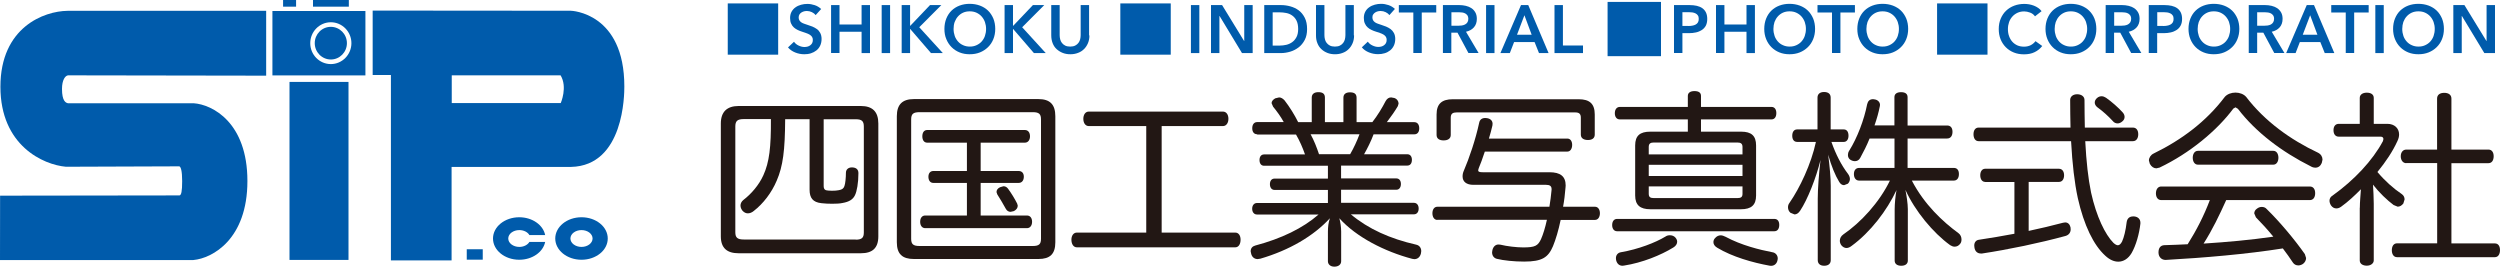
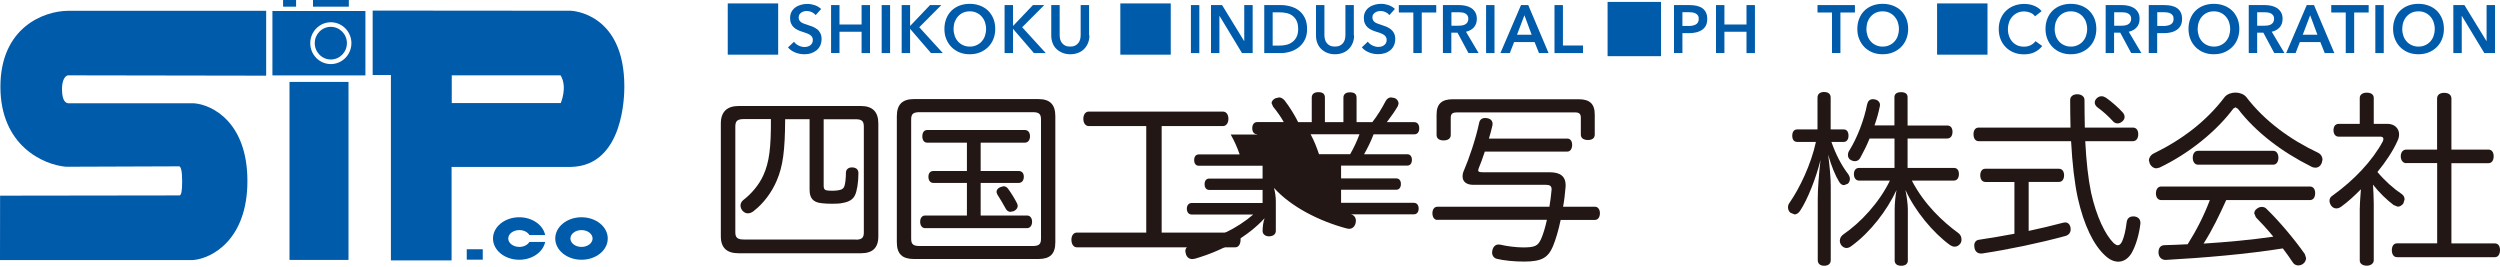
<svg xmlns="http://www.w3.org/2000/svg" version="1.1" id="レイヤー_1" x="0px" y="0px" viewBox="0 0 300 32" style="enable-background:new 0 0 300 32;" xml:space="preserve">
  <style type="text/css">
	.st0{fill:#005BAB;}
	.st1{fill:#221714;}
</style>
  <g>
    <g>
      <g>
        <g>
          <path class="st0" d="M68.5,1.29L44.72,1.27v7.73h2.19v22.25h7.28c0,0,0-9.23,0-11.22c2.36,0,14.33,0,14.33,0      c6.39-0.14,6.4-8.78,6.4-9.64C74.93,1.51,68.56,1.29,68.5,1.29z M67.29,12.37H54.21l0-3.33c0,0,11.49,0,13.06,0      C68.13,10.45,67.29,12.37,67.29,12.37z" />
        </g>
        <g>
          <path class="st0" d="M0.05,10.41c0,7.06,5.14,9.36,7.86,9.6l0.06,0c0,0,13.43-0.05,13.54-0.05c0.19,0.04,0.35,0.55,0.35,1.77      c0,0,0,0,0,0c0,1.26-0.11,1.67-0.31,1.72c-0.15,0-21.54,0.03-21.54,0.03L0,31.21h23.16l0.07-0.01c2.24-0.21,6.46-2.47,6.46-9.48      c0-7.04-4.22-9.18-6.45-9.33l-0.05,0c0,0-14.9,0-15.03,0c-0.27-0.05-0.72-0.26-0.72-1.72c0-1.09,0.4-1.61,0.74-1.63      c0.08,0,23.76,0.04,23.76,0.04V1.3l-23.84,0C5.3,1.33,0.05,3.26,0.05,10.41z" />
          <path class="st0" d="M69.78,26.07c-1.74,0-3.15,1.14-3.15,2.55s1.41,2.55,3.15,2.55c1.74,0,3.15-1.14,3.15-2.55      S71.52,26.07,69.78,26.07z M69.78,29.63c-0.73,0-1.33-0.45-1.33-1.01c0-0.56,0.6-1.01,1.33-1.01c0.73,0,1.33,0.45,1.33,1.01      C71.11,29.17,70.52,29.63,69.78,29.63z" />
          <rect x="56.01" y="29.91" class="st0" width="1.92" height="1.25" />
          <path class="st0" d="M39.7,7.14c1.06,0,1.93-0.88,1.93-1.96c0-1.08-0.87-1.96-1.93-1.96c-1.07,0-1.93,0.88-1.93,1.96      C37.77,6.26,38.64,7.14,39.7,7.14z" />
          <path class="st0" d="M32.69,9.05h11.16V1.32H32.69V9.05z M39.7,2.67c1.36,0,2.47,1.13,2.47,2.51c0,1.38-1.11,2.51-2.47,2.51      c-1.36,0-2.47-1.12-2.47-2.51C37.23,3.8,38.34,2.67,39.7,2.67z" />
          <rect x="33.97" class="st0" width="1.56" height="0.8" />
          <rect x="37.56" class="st0" width="4.3" height="0.8" />
          <rect x="34.74" y="9.83" class="st0" width="7.08" height="21.36" />
          <path class="st0" d="M62.32,27.61c0.54,0,1.01,0.25,1.21,0.6h1.89c-0.24-1.21-1.54-2.14-3.11-2.14c-1.74,0-3.15,1.14-3.15,2.55      s1.41,2.55,3.15,2.55c1.57,0,2.87-0.93,3.11-2.14h-1.89c-0.21,0.35-0.67,0.6-1.21,0.6c-0.73,0-1.33-0.45-1.33-1.01      C60.99,28.06,61.59,27.61,62.32,27.61z" />
        </g>
      </g>
    </g>
    <g>
      <g>
        <g>
          <path class="st0" d="M93.38,0.41v6.15h-6.05V0.41H93.38z" />
          <path class="st0" d="M97.88,1.81c-0.11-0.14-0.26-0.26-0.45-0.35c-0.19-0.09-0.39-0.14-0.59-0.14c-0.12,0-0.24,0.01-0.35,0.04      c-0.12,0.03-0.22,0.08-0.32,0.14c-0.1,0.06-0.17,0.14-0.24,0.24c-0.06,0.1-0.09,0.22-0.09,0.36c0,0.13,0.03,0.24,0.08,0.33      c0.05,0.09,0.13,0.17,0.22,0.24c0.09,0.07,0.21,0.12,0.34,0.17c0.13,0.05,0.28,0.1,0.44,0.15c0.18,0.06,0.37,0.13,0.57,0.2      c0.19,0.08,0.37,0.18,0.54,0.3s0.3,0.28,0.4,0.47c0.1,0.19,0.16,0.43,0.16,0.71c0,0.31-0.06,0.58-0.17,0.81      c-0.11,0.23-0.26,0.42-0.45,0.57S97.55,6.32,97.3,6.4c-0.25,0.08-0.52,0.11-0.79,0.11c-0.37,0-0.73-0.07-1.08-0.21      c-0.35-0.14-0.64-0.34-0.87-0.61l0.72-0.68c0.14,0.2,0.32,0.35,0.56,0.46c0.23,0.11,0.46,0.17,0.68,0.17      c0.12,0,0.24-0.01,0.36-0.04s0.23-0.08,0.33-0.15c0.1-0.07,0.18-0.16,0.24-0.26c0.06-0.11,0.09-0.24,0.09-0.39      c0-0.15-0.03-0.28-0.1-0.38c-0.07-0.1-0.16-0.19-0.28-0.26c-0.12-0.07-0.26-0.14-0.42-0.19c-0.16-0.05-0.33-0.11-0.5-0.17      c-0.17-0.05-0.34-0.12-0.51-0.2c-0.17-0.08-0.32-0.18-0.46-0.3c-0.14-0.12-0.25-0.28-0.33-0.46c-0.09-0.18-0.13-0.41-0.13-0.68      c0-0.29,0.06-0.54,0.18-0.76c0.12-0.21,0.28-0.39,0.47-0.52c0.19-0.14,0.42-0.24,0.67-0.31c0.25-0.07,0.5-0.1,0.76-0.1      c0.29,0,0.58,0.05,0.88,0.15c0.3,0.1,0.55,0.26,0.77,0.46L97.88,1.81z" />
          <path class="st0" d="M99.73,0.61h1.01v2.33h2.65V0.61h1.01v5.76h-1.01V3.81h-2.65v2.55h-1.01V0.61z" />
          <path class="st0" d="M105.8,0.61h1.01v5.76h-1.01V0.61z" />
          <path class="st0" d="M108.2,0.61h1.01v2.49h0.02l2.37-2.49h1.36l-2.65,2.66l2.83,3.1h-1.42l-2.49-2.89h-0.02v2.89h-1.01V0.61z" />
          <path class="st0" d="M113.33,3.47c0-0.46,0.08-0.88,0.23-1.25c0.15-0.37,0.36-0.69,0.63-0.95c0.27-0.26,0.59-0.46,0.96-0.6      c0.37-0.14,0.78-0.21,1.21-0.21c0.44,0,0.85,0.07,1.23,0.21c0.37,0.14,0.7,0.34,0.97,0.6s0.48,0.58,0.64,0.95      c0.15,0.37,0.23,0.79,0.23,1.25c0,0.45-0.08,0.86-0.23,1.23c-0.15,0.37-0.36,0.69-0.64,0.96s-0.6,0.48-0.97,0.63      c-0.37,0.15-0.78,0.22-1.23,0.22c-0.44,0-0.84-0.07-1.21-0.22c-0.37-0.15-0.69-0.36-0.96-0.63c-0.27-0.27-0.48-0.59-0.63-0.96      C113.4,4.33,113.33,3.92,113.33,3.47z M114.43,3.47c0,0.31,0.05,0.59,0.14,0.85c0.09,0.26,0.23,0.48,0.4,0.67      s0.38,0.34,0.62,0.44c0.24,0.11,0.5,0.16,0.79,0.16s0.55-0.05,0.79-0.16c0.24-0.11,0.45-0.25,0.62-0.44s0.31-0.41,0.4-0.67      c0.09-0.26,0.14-0.54,0.14-0.85c0-0.3-0.05-0.57-0.14-0.83c-0.09-0.25-0.23-0.48-0.4-0.67c-0.17-0.19-0.38-0.34-0.62-0.45      c-0.24-0.11-0.51-0.16-0.8-0.16s-0.56,0.05-0.8,0.16c-0.24,0.11-0.44,0.26-0.61,0.45c-0.17,0.19-0.3,0.41-0.4,0.67      C114.47,2.89,114.43,3.17,114.43,3.47z" />
          <path class="st0" d="M120.55,0.61h1.01v2.49h0.02l2.37-2.49h1.36l-2.65,2.66l2.83,3.1h-1.42l-2.49-2.89h-0.02v2.89h-1.01V0.61z" />
          <path class="st0" d="M130.73,4.25c0,0.35-0.06,0.66-0.18,0.94c-0.12,0.28-0.28,0.52-0.48,0.71c-0.2,0.2-0.44,0.35-0.72,0.45      c-0.28,0.11-0.58,0.16-0.91,0.16c-0.33,0-0.63-0.05-0.91-0.16c-0.28-0.11-0.52-0.26-0.73-0.45c-0.21-0.19-0.37-0.43-0.48-0.71      c-0.11-0.28-0.17-0.59-0.17-0.94V0.61h1.01v3.6c0,0.17,0.02,0.34,0.06,0.5c0.04,0.17,0.11,0.31,0.21,0.44      c0.1,0.13,0.23,0.24,0.39,0.32c0.16,0.08,0.36,0.12,0.6,0.12s0.44-0.04,0.6-0.12c0.16-0.08,0.29-0.19,0.39-0.32      c0.1-0.13,0.17-0.28,0.21-0.44c0.04-0.17,0.06-0.33,0.06-0.5v-3.6h1.01V4.25z" />
          <path class="st0" d="M140.49,0.41v6.15h-6.05V0.41H140.49z" />
          <path class="st0" d="M142.91,0.61h1.01v5.76h-1.01V0.61z" />
          <path class="st0" d="M145.31,0.61h1.34l2.64,4.31h0.02V0.61h1.01v5.76h-1.28l-2.69-4.45h-0.02v4.45h-1.01V0.61z" />
          <path class="st0" d="M151.71,0.61h2.01c0.37,0,0.74,0.05,1.11,0.15c0.37,0.1,0.71,0.26,1.01,0.48s0.54,0.52,0.73,0.89      c0.19,0.37,0.28,0.82,0.28,1.36c0,0.5-0.09,0.94-0.28,1.3s-0.43,0.66-0.73,0.89c-0.3,0.23-0.64,0.41-1.01,0.52      c-0.37,0.11-0.75,0.17-1.11,0.17h-2.01V0.61z M153.56,5.47c0.26,0,0.52-0.03,0.79-0.09c0.26-0.06,0.5-0.17,0.71-0.32      c0.21-0.15,0.38-0.35,0.52-0.61c0.13-0.25,0.2-0.58,0.2-0.97c0-0.41-0.07-0.75-0.2-1.01c-0.13-0.26-0.31-0.46-0.52-0.61      c-0.21-0.15-0.45-0.25-0.71-0.3c-0.26-0.05-0.52-0.08-0.79-0.08h-0.84v3.99H153.56z" />
          <path class="st0" d="M162.49,4.25c0,0.35-0.06,0.66-0.18,0.94c-0.12,0.28-0.28,0.52-0.48,0.71c-0.2,0.2-0.44,0.35-0.72,0.45      c-0.28,0.11-0.58,0.16-0.91,0.16s-0.63-0.05-0.91-0.16c-0.28-0.11-0.52-0.26-0.72-0.45c-0.21-0.19-0.37-0.43-0.48-0.71      c-0.12-0.28-0.17-0.59-0.17-0.94V0.61h1.01v3.6c0,0.17,0.02,0.34,0.06,0.5c0.04,0.17,0.11,0.31,0.21,0.44      c0.1,0.13,0.23,0.24,0.39,0.32c0.16,0.08,0.36,0.12,0.6,0.12s0.44-0.04,0.6-0.12c0.16-0.08,0.29-0.19,0.39-0.32      c0.1-0.13,0.17-0.28,0.21-0.44c0.04-0.17,0.06-0.33,0.06-0.5v-3.6h1.01V4.25z" />
          <path class="st0" d="M166.73,1.81c-0.11-0.14-0.26-0.26-0.45-0.35s-0.39-0.14-0.59-0.14c-0.12,0-0.24,0.01-0.35,0.04      c-0.12,0.03-0.22,0.08-0.32,0.14c-0.1,0.06-0.17,0.14-0.24,0.24s-0.09,0.22-0.09,0.36c0,0.13,0.03,0.24,0.08,0.33      c0.05,0.09,0.13,0.17,0.22,0.24c0.09,0.07,0.21,0.12,0.34,0.17c0.13,0.05,0.28,0.1,0.44,0.15c0.18,0.06,0.37,0.13,0.56,0.2      c0.19,0.08,0.37,0.18,0.54,0.3c0.16,0.12,0.3,0.28,0.4,0.47c0.1,0.19,0.16,0.43,0.16,0.71c0,0.31-0.06,0.58-0.17,0.81      c-0.11,0.23-0.26,0.42-0.45,0.57s-0.41,0.27-0.66,0.34c-0.25,0.08-0.51,0.11-0.79,0.11c-0.37,0-0.73-0.07-1.08-0.21      c-0.35-0.14-0.64-0.34-0.86-0.61l0.72-0.68c0.14,0.2,0.32,0.35,0.56,0.46c0.23,0.11,0.46,0.17,0.68,0.17      c0.12,0,0.24-0.01,0.36-0.04c0.12-0.03,0.23-0.08,0.33-0.15s0.18-0.16,0.24-0.26c0.06-0.11,0.09-0.24,0.09-0.39      c0-0.15-0.03-0.28-0.1-0.38c-0.07-0.1-0.16-0.19-0.28-0.26c-0.12-0.07-0.26-0.14-0.42-0.19c-0.16-0.05-0.33-0.11-0.51-0.17      c-0.17-0.05-0.34-0.12-0.51-0.2c-0.17-0.08-0.33-0.18-0.46-0.3c-0.14-0.12-0.25-0.28-0.33-0.46c-0.09-0.18-0.13-0.41-0.13-0.68      c0-0.29,0.06-0.54,0.18-0.76s0.28-0.39,0.47-0.52c0.19-0.14,0.42-0.24,0.67-0.31c0.25-0.07,0.5-0.1,0.76-0.1      c0.29,0,0.58,0.05,0.88,0.15c0.3,0.1,0.55,0.26,0.77,0.46L166.73,1.81z" />
          <path class="st0" d="M169.6,1.5h-1.74V0.61h4.49V1.5h-1.74v4.86h-1.01V1.5z" />
          <path class="st0" d="M173.15,0.61h1.97c0.27,0,0.52,0.03,0.78,0.09c0.25,0.06,0.47,0.15,0.67,0.28s0.35,0.3,0.47,0.51      c0.12,0.21,0.18,0.47,0.18,0.77c0,0.42-0.12,0.76-0.35,1.02c-0.23,0.26-0.55,0.44-0.95,0.53l1.51,2.55h-1.22l-1.31-2.44h-0.74      v2.44h-1.01V0.61z M174.98,3.09c0.15,0,0.29-0.01,0.43-0.03c0.14-0.02,0.27-0.06,0.39-0.12c0.12-0.06,0.21-0.14,0.29-0.26      c0.07-0.11,0.11-0.25,0.11-0.43c0-0.16-0.04-0.29-0.1-0.39c-0.07-0.1-0.16-0.18-0.26-0.24c-0.11-0.06-0.23-0.1-0.36-0.12      c-0.14-0.02-0.27-0.03-0.4-0.03h-0.91v1.62H174.98z" />
          <path class="st0" d="M178.33,0.61h1.01v5.76h-1.01V0.61z" />
          <path class="st0" d="M182.52,0.61h0.87l2.44,5.76h-1.15l-0.53-1.32h-2.46l-0.51,1.32h-1.13L182.52,0.61z M183.8,4.17l-0.87-2.34      l-0.89,2.34H183.8z" />
          <path class="st0" d="M186.54,0.61h1.01v4.85h2.41v0.91h-3.42V0.61z" />
          <path class="st0" d="M192.91,0.23h6.41v6.51h-6.41V0.23z" />
          <path class="st0" d="M200.89,0.61h1.85c0.33,0,0.62,0.03,0.88,0.09c0.26,0.06,0.49,0.16,0.67,0.29      c0.19,0.14,0.33,0.31,0.43,0.52c0.1,0.21,0.15,0.47,0.15,0.76c0,0.32-0.06,0.59-0.17,0.81c-0.12,0.22-0.28,0.39-0.48,0.52      c-0.2,0.13-0.43,0.23-0.7,0.29c-0.27,0.06-0.55,0.09-0.85,0.09h-0.78v2.38h-1.01V0.61z M202.6,3.12c0.17,0,0.32-0.01,0.47-0.04      c0.15-0.02,0.28-0.07,0.4-0.13c0.12-0.06,0.21-0.15,0.28-0.26c0.07-0.11,0.1-0.25,0.1-0.42c0-0.17-0.03-0.31-0.1-0.41      c-0.07-0.11-0.16-0.19-0.28-0.25c-0.12-0.06-0.25-0.1-0.39-0.12c-0.15-0.02-0.3-0.03-0.45-0.03h-0.74v1.65H202.6z" />
          <path class="st0" d="M205.92,0.61h1.01v2.33h2.65V0.61h1.01v5.76h-1.01V3.81h-2.65v2.55h-1.01V0.61z" />
-           <path class="st0" d="M211.71,3.47c0-0.46,0.08-0.88,0.23-1.25c0.15-0.37,0.36-0.69,0.63-0.95c0.27-0.26,0.59-0.46,0.96-0.6      c0.37-0.14,0.78-0.21,1.21-0.21c0.44,0,0.85,0.07,1.23,0.21c0.37,0.14,0.7,0.34,0.97,0.6s0.48,0.58,0.64,0.95      c0.15,0.37,0.23,0.79,0.23,1.25c0,0.45-0.08,0.86-0.23,1.23c-0.15,0.37-0.36,0.69-0.64,0.96s-0.6,0.48-0.97,0.63      c-0.37,0.15-0.78,0.22-1.23,0.22c-0.44,0-0.84-0.07-1.21-0.22c-0.37-0.15-0.69-0.36-0.96-0.63c-0.27-0.27-0.48-0.59-0.63-0.96      C211.79,4.33,211.71,3.92,211.71,3.47z M212.81,3.47c0,0.31,0.05,0.59,0.14,0.85c0.09,0.26,0.23,0.48,0.4,0.67      s0.38,0.34,0.62,0.44c0.24,0.11,0.5,0.16,0.79,0.16s0.55-0.05,0.79-0.16c0.24-0.11,0.45-0.25,0.62-0.44s0.31-0.41,0.4-0.67      c0.09-0.26,0.14-0.54,0.14-0.85c0-0.3-0.05-0.57-0.14-0.83c-0.09-0.25-0.23-0.48-0.4-0.67c-0.17-0.19-0.38-0.34-0.62-0.45      c-0.24-0.11-0.51-0.16-0.8-0.16c-0.29,0-0.56,0.05-0.8,0.16c-0.24,0.11-0.44,0.26-0.61,0.45c-0.17,0.19-0.3,0.41-0.4,0.67      C212.86,2.89,212.81,3.17,212.81,3.47z" />
          <path class="st0" d="M219.84,1.5h-1.74V0.61h4.49V1.5h-1.74v4.86h-1.01V1.5z" />
          <path class="st0" d="M222.88,3.47c0-0.46,0.08-0.88,0.23-1.25c0.15-0.37,0.36-0.69,0.63-0.95c0.27-0.26,0.59-0.46,0.96-0.6      c0.37-0.14,0.78-0.21,1.21-0.21c0.44,0,0.85,0.07,1.23,0.21c0.37,0.14,0.7,0.34,0.97,0.6c0.27,0.26,0.48,0.58,0.64,0.95      c0.15,0.37,0.23,0.79,0.23,1.25c0,0.45-0.08,0.86-0.23,1.23c-0.15,0.37-0.36,0.69-0.64,0.96c-0.27,0.27-0.6,0.48-0.97,0.63      c-0.37,0.15-0.78,0.22-1.23,0.22c-0.44,0-0.84-0.07-1.21-0.22c-0.37-0.15-0.69-0.36-0.96-0.63c-0.27-0.27-0.48-0.59-0.63-0.96      C222.95,4.33,222.88,3.92,222.88,3.47z M223.97,3.47c0,0.31,0.05,0.59,0.14,0.85c0.09,0.26,0.23,0.48,0.4,0.67      s0.38,0.34,0.62,0.44c0.24,0.11,0.5,0.16,0.79,0.16c0.29,0,0.55-0.05,0.79-0.16c0.24-0.11,0.45-0.25,0.62-0.44      s0.31-0.41,0.4-0.67c0.09-0.26,0.14-0.54,0.14-0.85c0-0.3-0.05-0.57-0.14-0.83c-0.09-0.25-0.23-0.48-0.4-0.67      c-0.17-0.19-0.38-0.34-0.62-0.45c-0.24-0.11-0.51-0.16-0.8-0.16c-0.29,0-0.56,0.05-0.8,0.16c-0.24,0.11-0.44,0.26-0.61,0.45      c-0.17,0.19-0.3,0.41-0.4,0.67C224.02,2.89,223.97,3.17,223.97,3.47z" />
          <path class="st0" d="M238.5,0.41v6.15h-6.05V0.41H238.5z" />
          <path class="st0" d="M244.2,1.96c-0.15-0.21-0.34-0.36-0.59-0.45c-0.24-0.09-0.48-0.14-0.7-0.14c-0.29,0-0.56,0.05-0.8,0.16      c-0.24,0.11-0.45,0.26-0.62,0.45c-0.17,0.19-0.31,0.41-0.4,0.67c-0.09,0.26-0.14,0.53-0.14,0.83c0,0.31,0.04,0.6,0.14,0.86      c0.09,0.26,0.22,0.48,0.39,0.67s0.37,0.33,0.61,0.44c0.23,0.1,0.5,0.15,0.79,0.15c0.3,0,0.57-0.06,0.81-0.18      c0.23-0.12,0.42-0.28,0.57-0.48l0.81,0.58c-0.25,0.32-0.56,0.57-0.92,0.74c-0.36,0.18-0.79,0.26-1.27,0.26      c-0.44,0-0.85-0.07-1.22-0.22c-0.37-0.15-0.69-0.36-0.96-0.63s-0.48-0.59-0.63-0.96c-0.15-0.37-0.22-0.78-0.22-1.23      c0-0.46,0.08-0.88,0.24-1.25c0.16-0.37,0.37-0.69,0.65-0.95c0.27-0.26,0.6-0.46,0.97-0.6c0.37-0.14,0.78-0.21,1.22-0.21      c0.18,0,0.37,0.02,0.57,0.05c0.2,0.04,0.39,0.09,0.57,0.16c0.18,0.07,0.35,0.16,0.51,0.27c0.16,0.11,0.3,0.24,0.41,0.39      L244.2,1.96z" />
          <path class="st0" d="M245.46,3.47c0-0.46,0.08-0.88,0.23-1.25c0.15-0.37,0.36-0.69,0.63-0.95c0.27-0.26,0.59-0.46,0.96-0.6      c0.37-0.14,0.78-0.21,1.21-0.21c0.44,0,0.85,0.07,1.23,0.21c0.37,0.14,0.7,0.34,0.97,0.6c0.27,0.26,0.49,0.58,0.64,0.95      s0.23,0.79,0.23,1.25c0,0.45-0.08,0.86-0.23,1.23s-0.36,0.69-0.64,0.96c-0.27,0.27-0.6,0.48-0.97,0.63      c-0.37,0.15-0.78,0.22-1.23,0.22c-0.44,0-0.84-0.07-1.21-0.22c-0.37-0.15-0.69-0.36-0.96-0.63c-0.27-0.27-0.48-0.59-0.63-0.96      C245.54,4.33,245.46,3.92,245.46,3.47z M246.56,3.47c0,0.31,0.05,0.59,0.14,0.85c0.09,0.26,0.23,0.48,0.4,0.67      c0.17,0.19,0.38,0.34,0.62,0.44c0.24,0.11,0.5,0.16,0.79,0.16s0.55-0.05,0.79-0.16c0.24-0.11,0.45-0.25,0.62-0.44      c0.17-0.19,0.31-0.41,0.4-0.67c0.09-0.26,0.14-0.54,0.14-0.85c0-0.3-0.05-0.57-0.14-0.83c-0.09-0.25-0.23-0.48-0.4-0.67      c-0.17-0.19-0.38-0.34-0.62-0.45c-0.24-0.11-0.51-0.16-0.8-0.16s-0.56,0.05-0.8,0.16c-0.24,0.11-0.44,0.26-0.61,0.45      c-0.17,0.19-0.3,0.41-0.4,0.67C246.61,2.89,246.56,3.17,246.56,3.47z" />
          <path class="st0" d="M252.68,0.61h1.97c0.27,0,0.53,0.03,0.78,0.09c0.25,0.06,0.47,0.15,0.67,0.28c0.19,0.13,0.35,0.3,0.47,0.51      c0.12,0.21,0.18,0.47,0.18,0.77c0,0.42-0.12,0.76-0.35,1.02c-0.23,0.26-0.55,0.44-0.95,0.53l1.51,2.55h-1.22l-1.31-2.44h-0.74      v2.44h-1.01V0.61z M254.52,3.09c0.14,0,0.29-0.01,0.43-0.03c0.15-0.02,0.27-0.06,0.39-0.12c0.11-0.06,0.21-0.14,0.29-0.26      c0.07-0.11,0.11-0.25,0.11-0.43c0-0.16-0.03-0.29-0.1-0.39c-0.07-0.1-0.16-0.18-0.26-0.24c-0.11-0.06-0.23-0.1-0.37-0.12      c-0.14-0.02-0.27-0.03-0.4-0.03h-0.91v1.62H254.52z" />
          <path class="st0" d="M257.87,0.61h1.85c0.33,0,0.62,0.03,0.88,0.09c0.26,0.06,0.49,0.16,0.67,0.29      c0.19,0.14,0.33,0.31,0.43,0.52c0.1,0.21,0.15,0.47,0.15,0.76c0,0.32-0.06,0.59-0.18,0.81c-0.12,0.22-0.28,0.39-0.48,0.52      c-0.2,0.13-0.43,0.23-0.7,0.29c-0.27,0.06-0.55,0.09-0.85,0.09h-0.78v2.38h-1.01V0.61z M259.58,3.12c0.17,0,0.32-0.01,0.47-0.04      c0.15-0.02,0.28-0.07,0.4-0.13c0.12-0.06,0.21-0.15,0.28-0.26c0.07-0.11,0.1-0.25,0.1-0.42c0-0.17-0.03-0.31-0.1-0.41      c-0.07-0.11-0.16-0.19-0.28-0.25c-0.12-0.06-0.25-0.1-0.39-0.12c-0.15-0.02-0.3-0.03-0.45-0.03h-0.74v1.65H259.58z" />
          <path class="st0" d="M262.62,3.47c0-0.46,0.08-0.88,0.23-1.25c0.15-0.37,0.36-0.69,0.63-0.95s0.59-0.46,0.96-0.6      c0.37-0.14,0.78-0.21,1.21-0.21c0.44,0,0.85,0.07,1.23,0.21c0.37,0.14,0.7,0.34,0.97,0.6s0.48,0.58,0.64,0.95      c0.15,0.37,0.23,0.79,0.23,1.25c0,0.45-0.08,0.86-0.23,1.23c-0.15,0.37-0.36,0.69-0.64,0.96s-0.6,0.48-0.97,0.63      c-0.37,0.15-0.78,0.22-1.23,0.22c-0.44,0-0.84-0.07-1.21-0.22c-0.37-0.15-0.69-0.36-0.96-0.63S263,5.07,262.85,4.7      C262.7,4.33,262.62,3.92,262.62,3.47z M263.72,3.47c0,0.31,0.05,0.59,0.14,0.85c0.09,0.26,0.23,0.48,0.4,0.67      s0.38,0.34,0.62,0.44c0.24,0.11,0.5,0.16,0.79,0.16c0.29,0,0.55-0.05,0.79-0.16c0.24-0.11,0.45-0.25,0.62-0.44      c0.17-0.19,0.31-0.41,0.4-0.67c0.09-0.26,0.14-0.54,0.14-0.85c0-0.3-0.05-0.57-0.14-0.83c-0.09-0.25-0.23-0.48-0.4-0.67      c-0.17-0.19-0.38-0.34-0.62-0.45c-0.24-0.11-0.51-0.16-0.8-0.16c-0.29,0-0.56,0.05-0.8,0.16c-0.24,0.11-0.44,0.26-0.61,0.45      c-0.17,0.19-0.3,0.41-0.4,0.67C263.77,2.89,263.72,3.17,263.72,3.47z" />
          <path class="st0" d="M269.84,0.61h1.97c0.27,0,0.53,0.03,0.78,0.09c0.25,0.06,0.47,0.15,0.67,0.28c0.19,0.13,0.35,0.3,0.47,0.51      c0.12,0.21,0.18,0.47,0.18,0.77c0,0.42-0.12,0.76-0.35,1.02c-0.23,0.26-0.55,0.44-0.95,0.53l1.52,2.55h-1.22l-1.31-2.44h-0.74      v2.44h-1.01V0.61z M271.68,3.09c0.14,0,0.29-0.01,0.43-0.03c0.15-0.02,0.27-0.06,0.39-0.12c0.11-0.06,0.21-0.14,0.28-0.26      c0.07-0.11,0.11-0.25,0.11-0.43c0-0.16-0.03-0.29-0.1-0.39c-0.07-0.1-0.16-0.18-0.26-0.24c-0.11-0.06-0.23-0.1-0.36-0.12      c-0.14-0.02-0.27-0.03-0.4-0.03h-0.91v1.62H271.68z" />
          <path class="st0" d="M276.81,0.61h0.87l2.44,5.76h-1.15l-0.53-1.32h-2.46l-0.51,1.32h-1.13L276.81,0.61z M278.09,4.17      l-0.87-2.34l-0.89,2.34H278.09z" />
          <path class="st0" d="M281.49,1.5h-1.74V0.61h4.49V1.5h-1.74v4.86h-1.01V1.5z" />
          <path class="st0" d="M285.04,0.61h1.01v5.76h-1.01V0.61z" />
          <path class="st0" d="M287.17,3.47c0-0.46,0.08-0.88,0.23-1.25c0.15-0.37,0.36-0.69,0.63-0.95c0.27-0.26,0.59-0.46,0.96-0.6      c0.37-0.14,0.78-0.21,1.21-0.21c0.44,0,0.85,0.07,1.23,0.21c0.37,0.14,0.7,0.34,0.97,0.6c0.27,0.26,0.48,0.58,0.64,0.95      c0.15,0.37,0.23,0.79,0.23,1.25c0,0.45-0.08,0.86-0.23,1.23c-0.15,0.37-0.36,0.69-0.64,0.96c-0.27,0.27-0.6,0.48-0.97,0.63      c-0.37,0.15-0.78,0.22-1.23,0.22c-0.44,0-0.84-0.07-1.21-0.22c-0.37-0.15-0.69-0.36-0.96-0.63c-0.27-0.27-0.48-0.59-0.63-0.96      C287.25,4.33,287.17,3.92,287.17,3.47z M288.27,3.47c0,0.31,0.05,0.59,0.14,0.85c0.09,0.26,0.23,0.48,0.4,0.67      s0.38,0.34,0.62,0.44c0.24,0.11,0.5,0.16,0.79,0.16c0.29,0,0.55-0.05,0.79-0.16c0.24-0.11,0.45-0.25,0.62-0.44      c0.17-0.19,0.31-0.41,0.4-0.67c0.09-0.26,0.14-0.54,0.14-0.85c0-0.3-0.05-0.57-0.14-0.83c-0.09-0.25-0.23-0.48-0.4-0.67      c-0.17-0.19-0.38-0.34-0.62-0.45c-0.24-0.11-0.51-0.16-0.8-0.16c-0.29,0-0.56,0.05-0.8,0.16c-0.24,0.11-0.44,0.26-0.61,0.45      c-0.17,0.19-0.3,0.41-0.4,0.67C288.32,2.89,288.27,3.17,288.27,3.47z" />
          <path class="st0" d="M294.39,0.61h1.34l2.64,4.31h0.02V0.61h1.01v5.76h-1.28l-2.69-4.45h-0.02v4.45h-1.01V0.61z" />
        </g>
      </g>
      <g>
        <g>
          <path class="st1" d="M88.63,30.39c-1.39,0-2.13-0.63-2.13-2.03V14.82c0-1.41,0.75-2.1,2.13-2.1h14.68c1.39,0,2.09,0.69,2.09,2.1      v13.54c0,1.41-0.71,2.03-2.09,2.03H88.63z M102.69,28.76c0.75,0,0.97-0.25,0.97-0.87V15.2c0-0.65-0.22-0.89-0.97-0.89h-3.85      v7.98c0,0.42,0.15,0.56,0.55,0.58l0.44,0.02c0.31,0,0.62-0.02,0.84-0.07c0.4-0.07,0.57-0.22,0.66-0.49      c0.11-0.29,0.18-1.01,0.18-1.59c0-0.42,0.31-0.65,0.7-0.65h0.07c0.44,0.02,0.73,0.22,0.73,0.69c0,1.14-0.18,2.19-0.42,2.66      c-0.24,0.49-0.68,0.78-1.5,0.92c-0.31,0.07-0.75,0.09-1.23,0.09c-0.44,0-0.9-0.02-1.3-0.07c-1.01-0.11-1.41-0.63-1.41-1.61V14.3      h-2.93c-0.02,3.75-0.26,5.63-1.01,7.37c-0.62,1.47-1.63,2.77-2.75,3.64c-0.24,0.2-0.48,0.29-0.72,0.29      c-0.22,0-0.42-0.09-0.62-0.29c-0.15-0.18-0.26-0.4-0.26-0.65c0-0.22,0.11-0.47,0.33-0.65c0.97-0.74,1.89-1.81,2.42-2.99      c0.71-1.57,0.92-3.35,0.9-6.73h-3.26c-0.77,0-1.01,0.24-1.01,0.89v12.69c0,0.63,0.24,0.87,1.01,0.87H102.69z" />
          <path class="st1" d="M126.64,29.07c0,1.41-0.64,2.01-2.03,2.01h-14.94c-1.39,0-2.05-0.6-2.05-2.01V13.95      c0-1.41,0.66-2.06,2.05-2.06h14.94c1.39,0,2.03,0.65,2.03,2.06V29.07z M123.93,29.52c0.75,0,0.99-0.22,0.99-0.87V14.33      c0-0.65-0.24-0.87-0.99-0.87h-13.58c-0.77,0-1.01,0.22-1.01,0.87v14.32c0,0.65,0.24,0.87,1.01,0.87H123.93z M111.27,17.12      c-0.4,0-0.59-0.33-0.59-0.76c0-0.45,0.2-0.76,0.59-0.76h11.71c0.4,0,0.62,0.31,0.62,0.76c0,0.42-0.22,0.76-0.62,0.76h-5.3v3.4      h4.56c0.4,0,0.62,0.27,0.62,0.69c0,0.42-0.22,0.74-0.62,0.74h-4.56v3.91h5.55c0.4,0,0.62,0.31,0.62,0.76      c0,0.42-0.22,0.76-0.62,0.76h-12.2c-0.4,0-0.61-0.34-0.61-0.76c0-0.45,0.22-0.76,0.61-0.76h5v-3.91H112      c-0.38,0-0.59-0.31-0.59-0.74c0-0.42,0.22-0.69,0.59-0.69h4.03v-3.4H111.27z M120.41,22.35c0.22,0,0.4,0.09,0.55,0.29      c0.38,0.51,0.81,1.21,1.1,1.79l0.07,0.25c0,0.25-0.15,0.49-0.46,0.65l-0.4,0.09c-0.22,0-0.44-0.11-0.57-0.36      c-0.29-0.54-0.71-1.23-1.03-1.74l-0.09-0.27c0-0.25,0.15-0.45,0.42-0.58L120.41,22.35z" />
          <path class="st1" d="M130.66,15.13c-0.42,0-0.66-0.38-0.66-0.87c0-0.49,0.24-0.87,0.66-0.87h16.09c0.42,0,0.66,0.38,0.66,0.87      c0,0.47-0.24,0.87-0.66,0.87h-7.35v12.78h8.83c0.42,0,0.64,0.38,0.64,0.85c0,0.51-0.22,0.92-0.64,0.92h-19      c-0.42,0-0.66-0.4-0.66-0.92c0-0.47,0.24-0.85,0.66-0.85h8.32V15.13H130.66z" />
-           <path class="st1" d="M150.86,16.11c-0.37,0-0.59-0.27-0.59-0.72c0-0.45,0.22-0.74,0.59-0.74h3.19      c-0.35-0.65-0.86-1.34-1.28-1.85l-0.18-0.42c0-0.22,0.16-0.42,0.44-0.58l0.46-0.11c0.24,0,0.46,0.14,0.66,0.36      c0.59,0.76,1.19,1.72,1.63,2.61h1.63v-2.95c0-0.45,0.33-0.65,0.79-0.65c0.53,0,0.79,0.2,0.79,0.65v2.95h2.22v-2.93      c0-0.45,0.31-0.65,0.79-0.65c0.53,0,0.79,0.2,0.79,0.65v2.93h1.89c0.66-0.85,1.19-1.74,1.58-2.5c0.18-0.33,0.4-0.47,0.68-0.47      l0.38,0.07c0.33,0.11,0.51,0.4,0.51,0.67l-0.09,0.31c-0.33,0.56-0.79,1.23-1.32,1.92h3.3c0.37,0,0.59,0.29,0.59,0.74      c0,0.45-0.22,0.72-0.59,0.72h-4.89c-0.31,0.83-0.71,1.63-1.14,2.39h5.19c0.35,0,0.55,0.27,0.55,0.67c0,0.42-0.2,0.69-0.55,0.69      h-7.95v1.54h6.63c0.35,0,0.55,0.27,0.55,0.67c0,0.4-0.2,0.69-0.55,0.69h-6.63v1.57h8.74c0.35,0,0.57,0.27,0.57,0.69      c0,0.42-0.22,0.69-0.57,0.69h-7.57c2.11,1.76,4.71,2.93,7.84,3.64c0.42,0.09,0.61,0.42,0.61,0.78l-0.04,0.29      c-0.11,0.42-0.4,0.67-0.79,0.67l-0.26-0.04c-3.28-0.87-6.69-2.59-8.74-4.87c0.13,0.47,0.22,1.05,0.22,1.61v3.55      c0,0.38-0.31,0.65-0.82,0.65c-0.46,0-0.77-0.27-0.77-0.65V27.8c0-0.56,0.06-1.1,0.24-1.61c-1.98,2.15-4.89,3.84-8.34,4.85      l-0.33,0.05c-0.37,0-0.66-0.22-0.77-0.6l-0.07-0.33c0-0.36,0.2-0.6,0.53-0.69c3.19-0.85,5.72-2.08,7.62-3.73h-7.4      c-0.33,0-0.57-0.27-0.57-0.69c0-0.42,0.24-0.69,0.57-0.69h8.52v-1.57h-6.41c-0.35,0-0.55-0.29-0.55-0.69      c0-0.4,0.2-0.67,0.55-0.67h6.41v-1.54h-7.66c-0.35,0-0.55-0.27-0.55-0.69c0-0.4,0.2-0.67,0.55-0.67h4.91      c-0.29-0.83-0.64-1.63-1.08-2.39H150.86z M157.27,16.11c0.42,0.76,0.73,1.56,1.01,2.39h3.74c0.44-0.76,0.81-1.56,1.12-2.39      H157.27z" />
+           <path class="st1" d="M150.86,16.11c-0.37,0-0.59-0.27-0.59-0.72c0-0.45,0.22-0.74,0.59-0.74h3.19      c-0.35-0.65-0.86-1.34-1.28-1.85l-0.18-0.42c0-0.22,0.16-0.42,0.44-0.58l0.46-0.11c0.24,0,0.46,0.14,0.66,0.36      c0.59,0.76,1.19,1.72,1.63,2.61h1.63v-2.95c0-0.45,0.33-0.65,0.79-0.65c0.53,0,0.79,0.2,0.79,0.65v2.95h2.22v-2.93      c0-0.45,0.31-0.65,0.79-0.65c0.53,0,0.79,0.2,0.79,0.65v2.93h1.89c0.66-0.85,1.19-1.74,1.58-2.5c0.18-0.33,0.4-0.47,0.68-0.47      l0.38,0.07c0.33,0.11,0.51,0.4,0.51,0.67l-0.09,0.31c-0.33,0.56-0.79,1.23-1.32,1.92h3.3c0.37,0,0.59,0.29,0.59,0.74      c0,0.45-0.22,0.72-0.59,0.72h-4.89c-0.31,0.83-0.71,1.63-1.14,2.39h5.19c0.35,0,0.55,0.27,0.55,0.67c0,0.42-0.2,0.69-0.55,0.69      h-7.95v1.54h6.63c0.35,0,0.55,0.27,0.55,0.67c0,0.4-0.2,0.69-0.55,0.69h-6.63v1.57h8.74c0.35,0,0.57,0.27,0.57,0.69      c0,0.42-0.22,0.69-0.57,0.69h-7.57c0.42,0.09,0.61,0.42,0.61,0.78l-0.04,0.29      c-0.11,0.42-0.4,0.67-0.79,0.67l-0.26-0.04c-3.28-0.87-6.69-2.59-8.74-4.87c0.13,0.47,0.22,1.05,0.22,1.61v3.55      c0,0.38-0.31,0.65-0.82,0.65c-0.46,0-0.77-0.27-0.77-0.65V27.8c0-0.56,0.06-1.1,0.24-1.61c-1.98,2.15-4.89,3.84-8.34,4.85      l-0.33,0.05c-0.37,0-0.66-0.22-0.77-0.6l-0.07-0.33c0-0.36,0.2-0.6,0.53-0.69c3.19-0.85,5.72-2.08,7.62-3.73h-7.4      c-0.33,0-0.57-0.27-0.57-0.69c0-0.42,0.24-0.69,0.57-0.69h8.52v-1.57h-6.41c-0.35,0-0.55-0.29-0.55-0.69      c0-0.4,0.2-0.67,0.55-0.67h6.41v-1.54h-7.66c-0.35,0-0.55-0.27-0.55-0.69c0-0.4,0.2-0.67,0.55-0.67h4.91      c-0.29-0.83-0.64-1.63-1.08-2.39H150.86z M157.27,16.11c0.42,0.76,0.73,1.56,1.01,2.39h3.74c0.44-0.76,0.81-1.56,1.12-2.39      H157.27z" />
          <path class="st1" d="M172.48,26.39c-0.38,0-0.59-0.36-0.59-0.8c0-0.45,0.22-0.78,0.59-0.78h13.45c0.11-0.67,0.2-1.36,0.26-2.03      v-0.09c0-0.38-0.24-0.51-0.66-0.51h-8.72c-0.84,0-1.3-0.38-1.3-1.01c0-0.22,0.04-0.45,0.16-0.71c0.62-1.43,1.41-3.75,1.83-5.72      c0.07-0.38,0.33-0.58,0.73-0.58l0.22,0.02c0.44,0.07,0.66,0.34,0.66,0.67l-0.02,0.22c-0.11,0.49-0.26,1.03-0.42,1.56h9.42      c0.35,0,0.57,0.31,0.57,0.76c0,0.45-0.22,0.8-0.57,0.8h-9.91c-0.26,0.8-0.53,1.52-0.73,1.99l-0.07,0.25      c0,0.18,0.15,0.24,0.55,0.24h8.01c1.3,0,1.94,0.49,1.94,1.59l-0.02,0.27c-0.06,0.76-0.15,1.54-0.29,2.28h3.83      c0.37,0,0.59,0.34,0.59,0.78c0,0.45-0.22,0.8-0.59,0.8h-4.12c-0.26,1.25-0.59,2.35-0.92,3.15c-0.57,1.34-1.28,1.85-3.46,1.85      c-1.21,0-2.47-0.13-3.28-0.33c-0.35-0.09-0.57-0.38-0.57-0.78l0.04-0.27c0.11-0.45,0.4-0.67,0.73-0.67l0.22,0.02      c0.81,0.2,1.98,0.33,2.73,0.33c1.43,0,1.78-0.18,2.16-1.01c0.24-0.54,0.49-1.34,0.7-2.3H172.48z M189.45,11.91      c1.3,0,1.92,0.54,1.92,1.83v2.41c0,0.43-0.31,0.65-0.81,0.65c-0.53,0-0.86-0.22-0.86-0.65v-2.03c0-0.49-0.24-0.63-0.68-0.63      h-14.22c-0.44,0-0.71,0.13-0.71,0.63v2.08c0,0.42-0.33,0.65-0.86,0.65c-0.51,0-0.84-0.22-0.84-0.65v-2.46      c0-1.29,0.64-1.83,1.94-1.83H189.45z" />
-           <path class="st1" d="M194.05,27.75c-0.37,0-0.59-0.31-0.59-0.74c0-0.45,0.22-0.74,0.59-0.74h18.87c0.4,0,0.59,0.29,0.59,0.72      c0,0.45-0.2,0.76-0.59,0.76H194.05z M208.95,15.8c1.21,0,1.78,0.49,1.78,1.65v6.01c0,1.16-0.59,1.65-1.81,1.65h-10.87      c-1.23,0-1.83-0.49-1.83-1.65v-6.01c0-1.16,0.57-1.65,1.81-1.65h4.51v-1.47h-8.15c-0.4,0-0.61-0.31-0.61-0.74      c0-0.45,0.22-0.76,0.61-0.76h8.15v-1.32c0-0.38,0.31-0.58,0.79-0.58c0.53,0,0.79,0.2,0.79,0.58v1.32h8.45      c0.4,0,0.59,0.31,0.59,0.74c0,0.45-0.2,0.76-0.59,0.76h-8.45v1.47H208.95z M200.38,28.23c0.27,0,0.51,0.09,0.68,0.29      c0.13,0.16,0.2,0.31,0.2,0.49c0,0.24-0.15,0.51-0.46,0.69c-1.5,0.92-3.72,1.83-5.92,2.17l-0.18,0.02c-0.35,0-0.66-0.2-0.77-0.69      l-0.02-0.22c0-0.36,0.22-0.65,0.59-0.71c2.11-0.36,4.16-1.16,5.35-1.88C200.01,28.27,200.21,28.23,200.38,28.23z M209.1,18.53      v-0.89c0-0.4-0.2-0.54-0.62-0.54h-10.01c-0.42,0-0.62,0.13-0.62,0.54v0.89H209.1z M209.1,21.12v-1.34h-11.25v1.34H209.1z       M197.85,23.26c0,0.4,0.2,0.51,0.62,0.51h10.01c0.42,0,0.62-0.11,0.62-0.51v-0.89h-11.25V23.26z M213.33,31.02l-0.02,0.16      c-0.07,0.45-0.38,0.72-0.79,0.72l-0.18-0.02c-1.98-0.36-4.45-1.05-6.27-2.15c-0.31-0.18-0.46-0.42-0.46-0.67      c0-0.18,0.06-0.36,0.22-0.51c0.18-0.2,0.4-0.31,0.66-0.31c0.17,0,0.37,0.07,0.59,0.18c1.87,1.01,4.09,1.56,5.61,1.85      C213.04,30.32,213.33,30.61,213.33,31.02z" />
          <path class="st1" d="M221.25,15.53c0.37,0,0.57,0.29,0.57,0.76c0,0.42-0.2,0.74-0.57,0.74h-1.48c0.53,1.5,1.19,2.79,2,3.85      c0.13,0.18,0.22,0.4,0.22,0.6c0,0.2-0.09,0.4-0.24,0.56l-0.46,0.18c-0.22,0-0.44-0.13-0.59-0.4c-0.46-0.74-0.95-1.92-1.32-3.26      c0.18,1.36,0.31,2.79,0.31,3.75v8.91c0,0.42-0.29,0.67-0.79,0.67c-0.48,0-0.77-0.25-0.77-0.67v-7.37c0-1.12,0.13-2.93,0.33-4.65      c-0.53,2.17-1.56,4.76-2.44,6.08c-0.2,0.31-0.44,0.45-0.68,0.45l-0.49-0.2c-0.18-0.16-0.29-0.38-0.29-0.65      c0-0.18,0.04-0.36,0.18-0.54c1.23-1.77,2.6-4.65,3.17-7.31h-2.25c-0.4,0-0.59-0.31-0.59-0.74c0-0.45,0.2-0.76,0.59-0.76h2.44      v-3.82c0-0.42,0.29-0.67,0.79-0.67c0.51,0,0.79,0.24,0.79,0.67v3.82H221.25z M227.33,15.06v-3.4c0-0.4,0.31-0.6,0.79-0.6      c0.51,0,0.79,0.2,0.79,0.6v3.4h4.75c0.42,0,0.64,0.29,0.64,0.76c0,0.47-0.22,0.8-0.64,0.8h-4.75v3.53h5.55      c0.4,0,0.61,0.27,0.61,0.74c0,0.47-0.22,0.78-0.61,0.78h-5.04c1.5,2.88,3.72,4.94,5.61,6.32c0.24,0.18,0.35,0.47,0.35,0.74      c0,0.2-0.04,0.38-0.15,0.51c-0.18,0.25-0.42,0.36-0.68,0.36c-0.18,0-0.35-0.07-0.53-0.18c-2.05-1.48-4.23-4.11-5.37-6.64      c0.13,0.63,0.29,1.65,0.29,2.32v6.17c0,0.4-0.31,0.62-0.79,0.62s-0.79-0.22-0.79-0.62v-6.14c0-0.67,0.09-1.65,0.22-2.32      c-1.15,2.46-3.13,5.05-5.39,6.7c-0.2,0.16-0.42,0.25-0.61,0.25c-0.22,0-0.44-0.11-0.62-0.33c-0.11-0.16-0.18-0.34-0.18-0.54      c0-0.27,0.13-0.56,0.42-0.76c2.09-1.43,4.31-3.82,5.59-6.46h-3.7c-0.38,0-0.62-0.31-0.62-0.78c0-0.47,0.24-0.74,0.62-0.74h4.25      v-3.53h-2.99c-0.33,0.83-0.73,1.61-1.12,2.32c-0.15,0.29-0.4,0.4-0.64,0.4c-0.18,0-0.35-0.05-0.53-0.16      c-0.2-0.11-0.31-0.34-0.31-0.58c0-0.16,0.04-0.34,0.15-0.51c0.97-1.54,1.8-3.73,2.16-5.59c0.09-0.38,0.31-0.6,0.71-0.6      l0.15,0.02c0.42,0.05,0.68,0.34,0.68,0.67l-0.02,0.16c-0.15,0.76-0.37,1.54-0.64,2.3H227.33z" />
          <path class="st1" d="M237.43,16.94c-0.4,0-0.61-0.36-0.61-0.83c0-0.47,0.22-0.8,0.61-0.8h11.03c-0.02-1.03-0.04-2.15-0.04-3.31      c0-0.42,0.35-0.69,0.84-0.69c0.51,0,0.88,0.27,0.88,0.69c0,1.18,0.02,2.28,0.04,3.31h5.77c0.42,0,0.64,0.33,0.64,0.8      c0,0.47-0.22,0.83-0.64,0.83h-5.72c0.13,2.48,0.35,4.47,0.7,6.17c0.64,2.88,1.69,5.03,2.68,6.03c0.2,0.18,0.38,0.29,0.53,0.29      c0.18,0,0.35-0.14,0.51-0.45c0.22-0.47,0.44-1.34,0.55-2.32c0.07-0.47,0.36-0.69,0.77-0.69h0.13c0.44,0.04,0.75,0.31,0.75,0.76      v0.09c-0.13,1.21-0.53,2.64-1.06,3.55c-0.4,0.67-0.97,1.03-1.59,1.03c-0.51,0-1.03-0.22-1.56-0.71      c-1.41-1.27-2.57-3.67-3.3-6.91c-0.4-1.85-0.66-4.09-0.81-6.84H237.43z M238.22,21.83c-0.37,0-0.59-0.34-0.59-0.8      c0-0.45,0.22-0.78,0.59-0.78h8.85c0.4,0,0.62,0.33,0.62,0.78c0,0.47-0.22,0.8-0.62,0.8h-3.63v5.88      c1.43-0.31,2.82-0.63,4.12-0.98l0.26-0.04c0.33,0,0.55,0.22,0.64,0.58l0.02,0.25c0,0.38-0.22,0.69-0.64,0.8      c-3.13,0.85-6.76,1.61-9.99,2.1h-0.15c-0.4,0-0.71-0.25-0.77-0.74l-0.02-0.22c0-0.38,0.22-0.65,0.57-0.69      c1.37-0.2,2.8-0.45,4.25-0.72v-6.21H238.22z M254.75,13.52c0.13,0.16,0.2,0.33,0.2,0.51c0,0.2-0.09,0.38-0.24,0.51      c-0.2,0.18-0.4,0.27-0.59,0.27c-0.22,0-0.44-0.09-0.59-0.29c-0.55-0.6-1.21-1.19-1.85-1.65c-0.2-0.16-0.31-0.36-0.31-0.56      c0-0.2,0.09-0.4,0.29-0.56c0.15-0.13,0.33-0.2,0.53-0.2c0.18,0,0.36,0.07,0.53,0.18C253.37,12.18,254.22,12.92,254.75,13.52z" />
          <path class="st1" d="M268.26,11.11c0.48,0,0.99,0.18,1.28,0.52c2.24,2.93,5.32,5.14,8.63,6.7c0.35,0.18,0.53,0.49,0.53,0.83      l-0.09,0.4c-0.15,0.36-0.42,0.56-0.75,0.56c-0.18,0-0.38-0.04-0.57-0.16c-3.43-1.72-6.58-4.07-8.74-6.9l-0.29-0.18L268,13.03      c-1.96,2.64-5.24,5.36-8.85,7.08l-0.38,0.09c-0.31,0-0.59-0.18-0.79-0.54l-0.11-0.4c0-0.33,0.22-0.67,0.55-0.83      c3.43-1.67,6.36-3.89,8.56-6.81C267.27,11.29,267.76,11.11,268.26,11.11z M267.14,24.02c-0.81,1.79-1.65,3.55-2.71,5.21      c2.8-0.18,5.59-0.43,8.37-0.83c-0.68-0.83-1.41-1.63-2.09-2.32l-0.2-0.47c0-0.22,0.11-0.42,0.31-0.56      c0.2-0.16,0.4-0.22,0.59-0.22c0.22,0,0.44,0.07,0.59,0.25c1.58,1.54,3.39,3.71,4.58,5.41l0.15,0.47c0,0.27-0.13,0.51-0.35,0.69      c-0.17,0.13-0.4,0.2-0.57,0.2c-0.27,0-0.51-0.11-0.66-0.34c-0.35-0.54-0.77-1.12-1.21-1.7c-4.36,0.69-9.4,1.12-14.04,1.38h-0.04      c-0.44,0-0.82-0.31-0.84-0.85v-0.07c0-0.51,0.24-0.83,0.7-0.85c0.93-0.02,1.87-0.07,2.8-0.11c1.06-1.68,1.96-3.44,2.66-5.3      h-5.83c-0.4,0-0.64-0.33-0.64-0.8c0-0.49,0.24-0.83,0.64-0.83h17.83c0.42,0,0.64,0.33,0.64,0.8c0,0.49-0.22,0.83-0.64,0.83      H267.14z M272.8,18.1c0.4,0,0.61,0.38,0.61,0.83c0,0.45-0.22,0.83-0.61,0.83h-9.05c-0.4,0-0.62-0.38-0.62-0.83      c0-0.45,0.22-0.83,0.62-0.83H272.8z" />
          <path class="st1" d="M283.18,24.94c0-0.74,0.09-1.54,0.13-2.23c-0.75,0.76-1.54,1.5-2.38,2.1c-0.2,0.14-0.38,0.2-0.57,0.2      c-0.24,0-0.46-0.11-0.64-0.36c-0.11-0.18-0.18-0.38-0.18-0.56c0-0.25,0.11-0.47,0.38-0.63c2.58-1.85,4.78-4.18,6.03-6.52      l0.06-0.25c0-0.18-0.11-0.29-0.33-0.29h-5.02c-0.42,0-0.64-0.31-0.64-0.78c0-0.45,0.22-0.76,0.64-0.76h2.51v-3.11      c0-0.38,0.33-0.63,0.84-0.63c0.51,0,0.84,0.22,0.84,0.63v3.11h1.63c0.86,0,1.41,0.54,1.41,1.27c0,0.25-0.06,0.51-0.2,0.8      c-0.57,1.25-1.41,2.5-2.4,3.71c0.92,1.09,1.94,1.99,2.91,2.64c0.24,0.16,0.35,0.4,0.35,0.65l-0.15,0.49      c-0.2,0.25-0.42,0.38-0.68,0.38l-0.49-0.2c-0.77-0.58-1.72-1.47-2.47-2.44c0.04,0.76,0.09,1.52,0.09,2.3v6.79      c0,0.33-0.33,0.63-0.84,0.63c-0.44,0-0.84-0.2-0.84-0.63V24.94z M288.75,19.58c-0.4,0-0.66-0.36-0.66-0.83      c0-0.47,0.27-0.8,0.66-0.8h3.7v-6.12c0-0.45,0.33-0.69,0.86-0.69s0.86,0.25,0.86,0.69v6.12h4.45c0.4,0,0.62,0.33,0.62,0.8      c0,0.49-0.22,0.83-0.62,0.83h-4.45v9.63h5.22c0.4,0,0.61,0.33,0.61,0.8c0,0.49-0.22,0.85-0.61,0.85h-11.75      c-0.4,0-0.62-0.36-0.62-0.83c0-0.49,0.22-0.83,0.62-0.83h4.82v-9.63H288.75z" />
        </g>
      </g>
    </g>
  </g>
</svg>